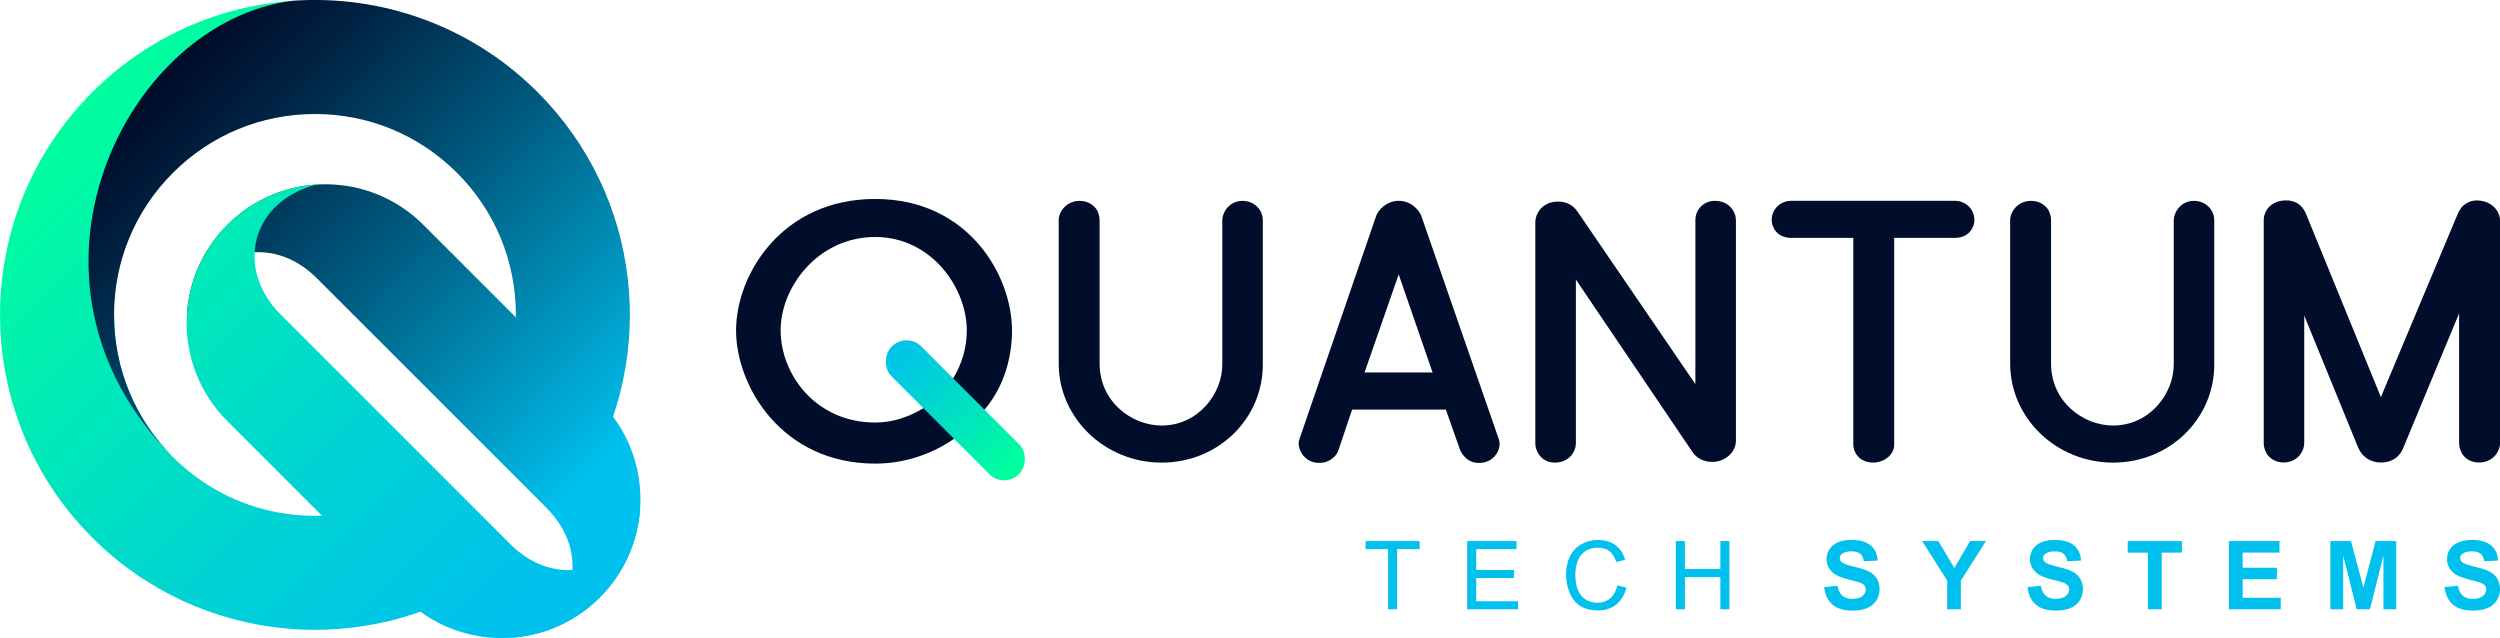
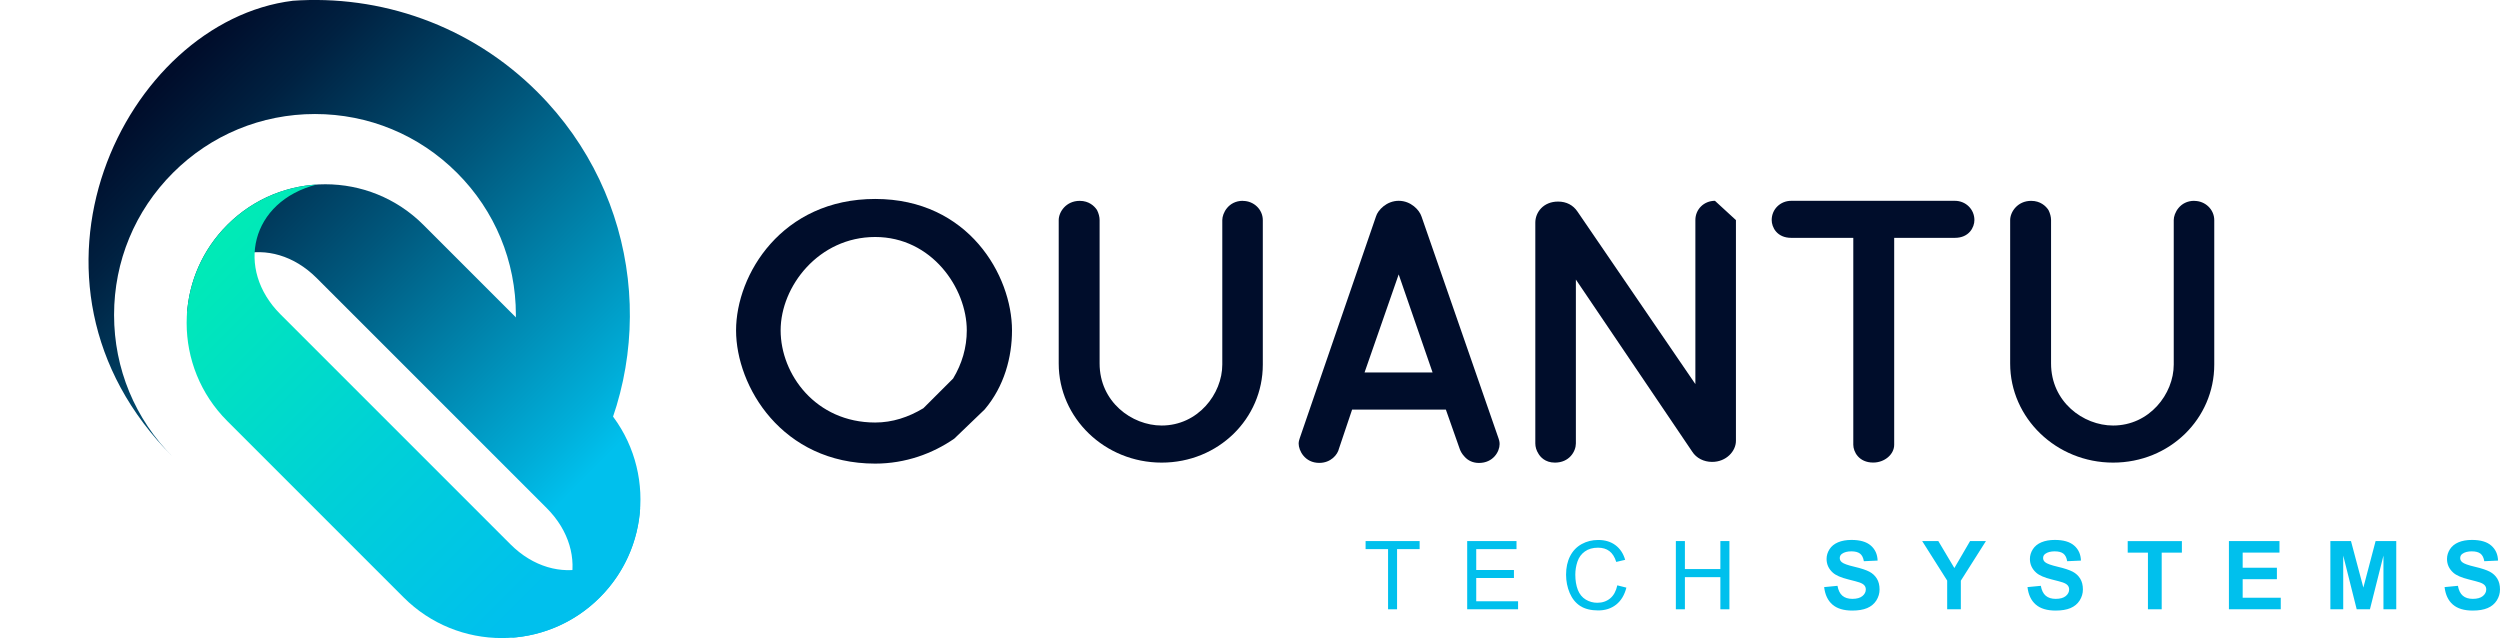
<svg xmlns="http://www.w3.org/2000/svg" xmlns:xlink="http://www.w3.org/1999/xlink" viewBox="0 0 525.12 134.02">
  <defs>
    <style>      .cls-1 {        fill: #00c0ed;      }      .cls-2 {        fill: url(#linear-gradient-5);      }      .cls-3 {        fill: url(#linear-gradient-4);      }      .cls-4 {        fill: url(#linear-gradient-3);      }      .cls-5 {        fill: url(#linear-gradient-2);      }      .cls-6 {        fill: url(#linear-gradient);      }      .cls-7 {        isolation: isolate;      }      .cls-8 {        mix-blend-mode: multiply;      }      .cls-9 {        fill: #000d2b;      }    </style>
    <linearGradient id="linear-gradient" x1="29.13" y1="22.48" x2="115.58" y2="107.9" gradientUnits="userSpaceOnUse">
      <stop offset="0" stop-color="#000d2b" />
      <stop offset=".15" stop-color="#002141" />
      <stop offset=".46" stop-color="#00577c" />
      <stop offset=".91" stop-color="#00add8" />
      <stop offset="1" stop-color="#00c0ed" />
    </linearGradient>
    <linearGradient id="linear-gradient-2" x1="115.26" y1="121.73" x2="15.52" y2="21.99" gradientUnits="userSpaceOnUse">
      <stop offset="0" stop-color="#00c0ed" />
      <stop offset=".33" stop-color="#00d1d6" />
      <stop offset="1" stop-color="#00ff9d" />
    </linearGradient>
    <linearGradient id="linear-gradient-3" x1="110.45" y1="126.55" x2="10.71" y2="26.8" xlink:href="#linear-gradient-2" />
    <linearGradient id="linear-gradient-4" x1="34" y1="17.55" x2="120.46" y2="102.96" gradientUnits="userSpaceOnUse">
      <stop offset="0" stop-color="#000d2b" />
      <stop offset=".15" stop-color="#002141" />
      <stop offset=".46" stop-color="#00577c" />
      <stop offset=".91" stop-color="#00add8" />
      <stop offset="1" stop-color="#00c0ed" />
    </linearGradient>
    <linearGradient id="linear-gradient-5" x1="266.15" y1="-1925.92" x2="305.34" y2="-1925.92" gradientTransform="translate(-75.06 1890.07) scale(.96 .94)" gradientUnits="userSpaceOnUse">
      <stop offset="0" stop-color="#00c0ed" />
      <stop offset=".33" stop-color="#00d1d6" />
      <stop offset="1" stop-color="#00ff9d" />
    </linearGradient>
  </defs>
  <g class="cls-7">
    <g id="Top">
      <g>
        <g>
          <path class="cls-6" d="M125.99,84.29c-2.93-2.93-34.84-34.84-37.05-37.05-11.38-11.38-29.83-11.38-41.2,0-5.23,5.23-8.05,11.94-8.48,18.78,3.56-13.87,17.73-17.14,27.25-7.62l48.32,48.32c9.52,9.52,6.25,23.69-7.62,27.25,6.84-.42,13.56-3.25,18.78-8.47,11.38-11.38,11.38-29.83,0-41.2Z" />
          <path class="cls-5" d="M107.22,114.33c-3-3-45.79-45.79-48.32-48.32-9.52-9.52-6.25-23.69,7.62-27.25-6.84.42-13.56,3.25-18.78,8.48-11.38,11.38-11.38,29.83,0,41.2,1.01,1.02,36.04,36.04,37.05,37.05,11.38,11.38,29.83,11.38,41.2,0,5.23-5.23,8.05-11.95,8.48-18.78-3.56,13.87-17.73,17.14-27.25,7.62Z" />
-           <path class="cls-4" d="M61.53.16c-15.36,1.07-30.41,7.47-42.15,19.21-25.83,25.83-25.83,67.72,0,93.55,22.65,22.65,57.65,25.44,83.34,8.37l-17.48-17.48c-5.84,2.97-12.34,4.54-19.08,4.54-11.27,0-21.87-4.39-29.84-12.36-7.97-7.97-12.36-18.57-12.36-29.84,0,0-2.61-14.83,8.85-38.43C44.26,4.11,61.53.16,61.53.16Z" />
          <path class="cls-3" d="M112.93,19.37C98.79,5.23,79.83-1.17,61.33.17c.06,0,.13,0,.19-.01C26.21,4.49-.59,59.08,36.32,95.99c-7.97-7.97-12.36-18.57-12.36-29.84,0-11.27,4.39-21.87,12.36-29.84,7.97-7.97,18.57-12.36,29.84-12.36s21.87,4.39,29.84,12.36c7.97,7.97,12.36,18.57,12.36,29.84,0,5.69-1.12,11.2-3.25,16.29l17.77,17.77c15.29-25.42,11.98-58.91-9.95-80.84Z" />
        </g>
        <g class="cls-8">
          <path class="cls-1" d="M291.56,127.98v-12.64h-4.72v-1.69h11.35v1.69h-4.74v12.64h-1.9Z" />
          <path class="cls-1" d="M308.18,127.98v-14.33h10.36v1.69h-8.46v4.39h7.92v1.68h-7.92v4.88h8.79v1.69h-10.69Z" />
          <path class="cls-1" d="M339.72,122.95l1.9.48c-.4,1.56-1.11,2.74-2.14,3.56-1.03.82-2.3,1.23-3.79,1.23s-2.8-.31-3.77-.94c-.97-.63-1.7-1.54-2.21-2.73-.5-1.19-.76-2.47-.76-3.84,0-1.49.28-2.79.85-3.9.57-1.11,1.38-1.95,2.43-2.53s2.21-.86,3.47-.86c1.43,0,2.64.36,3.62,1.09.98.73,1.66,1.76,2.04,3.08l-1.87.44c-.33-1.04-.81-1.8-1.45-2.28-.63-.48-1.43-.71-2.38-.71-1.1,0-2.02.26-2.76.79-.74.53-1.26,1.24-1.56,2.13s-.45,1.81-.45,2.75c0,1.22.18,2.28.53,3.19.36.91.91,1.59,1.66,2.04s1.56.67,2.43.67c1.06,0,1.96-.31,2.7-.92.74-.61,1.23-1.52,1.5-2.73Z" />
          <path class="cls-1" d="M352.01,127.98v-14.33h1.9v5.88h7.45v-5.88h1.9v14.33h-1.9v-6.75h-7.45v6.75h-1.9Z" />
          <path class="cls-1" d="M383.15,123.32l2.81-.27c.17.94.51,1.64,1.03,2.08.52.44,1.22.66,2.1.66.93,0,1.63-.2,2.11-.59.47-.39.71-.86.71-1.38,0-.34-.1-.63-.3-.86-.2-.24-.55-.45-1.04-.62-.34-.12-1.11-.33-2.32-.63-1.55-.38-2.64-.86-3.26-1.42-.88-.79-1.32-1.75-1.32-2.88,0-.73.21-1.41.62-2.05.41-.64,1.01-1.12,1.79-1.45.78-.33,1.72-.5,2.82-.5,1.8,0,3.15.39,4.06,1.18.91.79,1.39,1.84,1.43,3.16l-2.89.13c-.12-.74-.39-1.27-.8-1.59-.41-.32-1.02-.48-1.83-.48s-1.5.17-1.97.52c-.31.22-.46.52-.46.89,0,.34.14.63.43.87.36.31,1.25.63,2.66.96,1.41.33,2.45.68,3.12,1.03.67.35,1.2.84,1.58,1.46.38.62.57,1.38.57,2.28,0,.82-.23,1.59-.68,2.31-.46.72-1.1,1.25-1.93,1.6-.83.35-1.87.52-3.12.52-1.81,0-3.2-.42-4.17-1.26s-1.55-2.06-1.74-3.66Z" />
          <path class="cls-1" d="M409,127.98v-6.03l-5.25-8.3h3.39l3.37,5.67,3.3-5.67h3.33l-5.27,8.32v6.01h-2.88Z" />
          <path class="cls-1" d="M425.86,123.32l2.81-.27c.17.94.51,1.64,1.03,2.08.52.44,1.22.66,2.1.66.93,0,1.63-.2,2.11-.59.47-.39.71-.86.71-1.38,0-.34-.1-.63-.3-.86-.2-.24-.55-.45-1.04-.62-.34-.12-1.11-.33-2.32-.63-1.55-.38-2.64-.86-3.26-1.42-.88-.79-1.32-1.75-1.32-2.88,0-.73.21-1.41.62-2.05.41-.64,1.01-1.12,1.79-1.45.78-.33,1.72-.5,2.82-.5,1.8,0,3.15.39,4.06,1.18.91.79,1.39,1.84,1.43,3.16l-2.89.13c-.12-.74-.39-1.27-.8-1.59-.41-.32-1.02-.48-1.83-.48s-1.5.17-1.97.52c-.31.22-.46.52-.46.89,0,.34.14.63.43.87.36.31,1.25.63,2.66.96,1.41.33,2.45.68,3.12,1.03.67.35,1.2.84,1.58,1.46.38.62.57,1.38.57,2.28,0,.82-.23,1.59-.68,2.31-.46.72-1.1,1.25-1.93,1.6-.83.35-1.87.52-3.12.52-1.81,0-3.2-.42-4.17-1.26s-1.55-2.06-1.74-3.66Z" />
          <path class="cls-1" d="M451.17,127.98v-11.9h-4.25v-2.42h11.38v2.42h-4.24v11.9h-2.89Z" />
          <path class="cls-1" d="M468.18,127.98v-14.33h10.62v2.42h-7.73v3.18h7.19v2.41h-7.19v3.9h8v2.41h-10.9Z" />
          <path class="cls-1" d="M489.49,127.98v-14.33h4.33l2.6,9.77,2.57-9.77h4.34v14.33h-2.69v-11.28l-2.84,11.28h-2.78l-2.83-11.28v11.28h-2.69Z" />
          <path class="cls-1" d="M513.47,123.32l2.81-.27c.17.94.51,1.64,1.03,2.08.52.44,1.22.66,2.1.66.93,0,1.63-.2,2.11-.59.47-.39.71-.86.71-1.38,0-.34-.1-.63-.3-.86-.2-.24-.55-.45-1.04-.62-.34-.12-1.11-.33-2.32-.63-1.55-.38-2.64-.86-3.26-1.42-.88-.79-1.32-1.75-1.32-2.88,0-.73.21-1.41.62-2.05.41-.64,1.01-1.12,1.79-1.45.78-.33,1.72-.5,2.82-.5,1.8,0,3.15.39,4.06,1.18.91.79,1.39,1.84,1.43,3.16l-2.89.13c-.12-.74-.39-1.27-.8-1.59-.41-.32-1.02-.48-1.83-.48s-1.5.17-1.97.52c-.31.22-.46.52-.46.89,0,.34.14.63.43.87.36.31,1.25.63,2.66.96s2.45.68,3.12,1.03c.67.35,1.2.84,1.58,1.46.38.62.57,1.38.57,2.28,0,.82-.23,1.59-.68,2.31-.46.72-1.1,1.25-1.93,1.6-.83.35-1.87.52-3.12.52-1.81,0-3.2-.42-4.17-1.26s-1.55-2.06-1.74-3.66Z" />
        </g>
        <g class="cls-8">
          <path class="cls-9" d="M200.45,92.13c-4.5,3.12-10.24,5.25-16.61,5.25-19.61,0-29.23-16.24-29.23-27.98s9.62-27.61,29.23-27.61,28.73,16.11,28.73,27.61c0,5.62-1.62,11.74-5.75,16.61M200.2,79.51c1.87-3.12,2.87-6.5,2.87-10.12,0-8.87-7.37-19.61-19.24-19.61s-19.86,10.37-19.86,19.61,7.37,19.36,19.86,19.36c3.62,0,7-1.12,10.12-3" />
          <g>
            <path class="cls-9" d="M261.07,42.18c-3.06,0-4.33,2.63-4.33,4.04v30.35c0,6.19-5.12,12.81-12.74,12.81-6.27,0-13.03-4.98-13.03-13.03v-30.13c0-.65-.19-1.38-.52-2.05l-.12-.19c-.48-.67-1.57-1.79-3.54-1.79-2.87,0-4.41,2.34-4.41,4.04v30.13c0,11.47,9.7,20.81,21.62,20.81s21.25-9.23,21.25-20.58v-30.35c0-2.23-1.88-4.04-4.18-4.04Z" />
            <path class="cls-9" d="M298.58,45.47c-.42-1.34-2.22-3.29-4.78-3.29s-4.39,1.98-4.77,3.27l-16.03,46.62c-.09.28-.22.67-.22,1.12,0,1.41,1.27,4.04,4.33,4.04,2.43,0,3.86-1.73,4.14-3l2.76-8.2h19.69l2.92,8.29c.14.41.46,1.03.97,1.56.76.89,1.82,1.36,3.07,1.36,2.95,0,4.33-2.36,4.33-3.96,0-.53-.13-.93-.23-1.21l-16.17-46.58ZM300.91,78.24h-14.29l7.17-20.6,7.12,20.6Z" />
-             <path class="cls-9" d="M360.22,42.18c-2.3,0-4.11,1.77-4.11,4.04v34.46l-24.75-36.22c-.93-1.39-2.34-2.12-4.09-2.12-3.1,0-4.78,2.27-4.78,4.41v46.38c0,.74.23,1.51.66,2.17.35.6,1.35,1.87,3.45,1.87,3.04,0,4.41-2.36,4.41-4.03v-34.42l24.44,36.15c.86,1.35,2.42,2.15,4.18,2.15,2.99,0,5-2.28,5-4.41v-46.38c0-1.68-1.37-4.04-4.41-4.04Z" />
+             <path class="cls-9" d="M360.22,42.18c-2.3,0-4.11,1.77-4.11,4.04v34.46l-24.75-36.22c-.93-1.39-2.34-2.12-4.09-2.12-3.1,0-4.78,2.27-4.78,4.41v46.38c0,.74.23,1.51.66,2.17.35.6,1.35,1.87,3.45,1.87,3.04,0,4.41-2.36,4.41-4.03v-34.42l24.44,36.15c.86,1.35,2.42,2.15,4.18,2.15,2.99,0,5-2.28,5-4.41v-46.38Z" />
            <path class="cls-9" d="M410.61,42.18h-34.36c-2.3,0-4.11,1.77-4.11,4.04,0,1.5,1.09,3.74,4.11,3.74h13.03v43.46c0,1.44,1.14,3.74,4.18,3.74,2.39,0,4.41-1.71,4.41-3.74v-43.46h12.74c3.01,0,4.11-2.24,4.11-3.74,0-2.26-1.81-4.04-4.11-4.04Z" />
            <path class="cls-9" d="M460.92,42.18c-3.06,0-4.33,2.63-4.33,4.04v30.35c0,6.19-5.12,12.81-12.74,12.81-6.27,0-13.03-4.98-13.03-13.03v-30.13c0-.65-.19-1.38-.52-2.05l-.12-.19c-.48-.67-1.57-1.79-3.54-1.79-2.87,0-4.41,2.34-4.41,4.04v30.13c0,11.47,9.7,20.81,21.62,20.81s21.25-9.23,21.25-20.58v-30.35c0-2.23-1.88-4.04-4.18-4.04Z" />
-             <path class="cls-9" d="M520.27,42.1c-1.17,0-2.24.45-3.09,1.31l-.11.12c-.4.5-.67,1.04-.76,1.22l-16.21,38.66-15.76-38.57-.08-.18c-.81-1.71-2.18-2.57-4.07-2.57-3.09,0-4.7,2.1-4.7,4.18v46.83c0,.71.22,1.47.63,2.2l.08.12c.78,1.09,2.04,1.72,3.47,1.72,2.96,0,4.33-2.41,4.33-4.03v-26.82l11.35,27.78c.87,1.96,2.59,3.08,4.73,3.08,1.59,0,3.71-.54,4.74-3.11l11.71-28.22v27.29c0,.71.22,1.47.63,2.2l.08.12c.8,1.12,2,1.72,3.47,1.72,3.01,0,4.41-2.41,4.41-4.03v-46.83c0-2.01-1.85-4.18-4.85-4.18Z" />
          </g>
-           <rect class="cls-2" x="181.76" y="81.76" width="37.82" height="8.85" rx="4.33" ry="4.33" transform="translate(119.72 -116.65) rotate(45)" />
        </g>
      </g>
    </g>
  </g>
</svg>